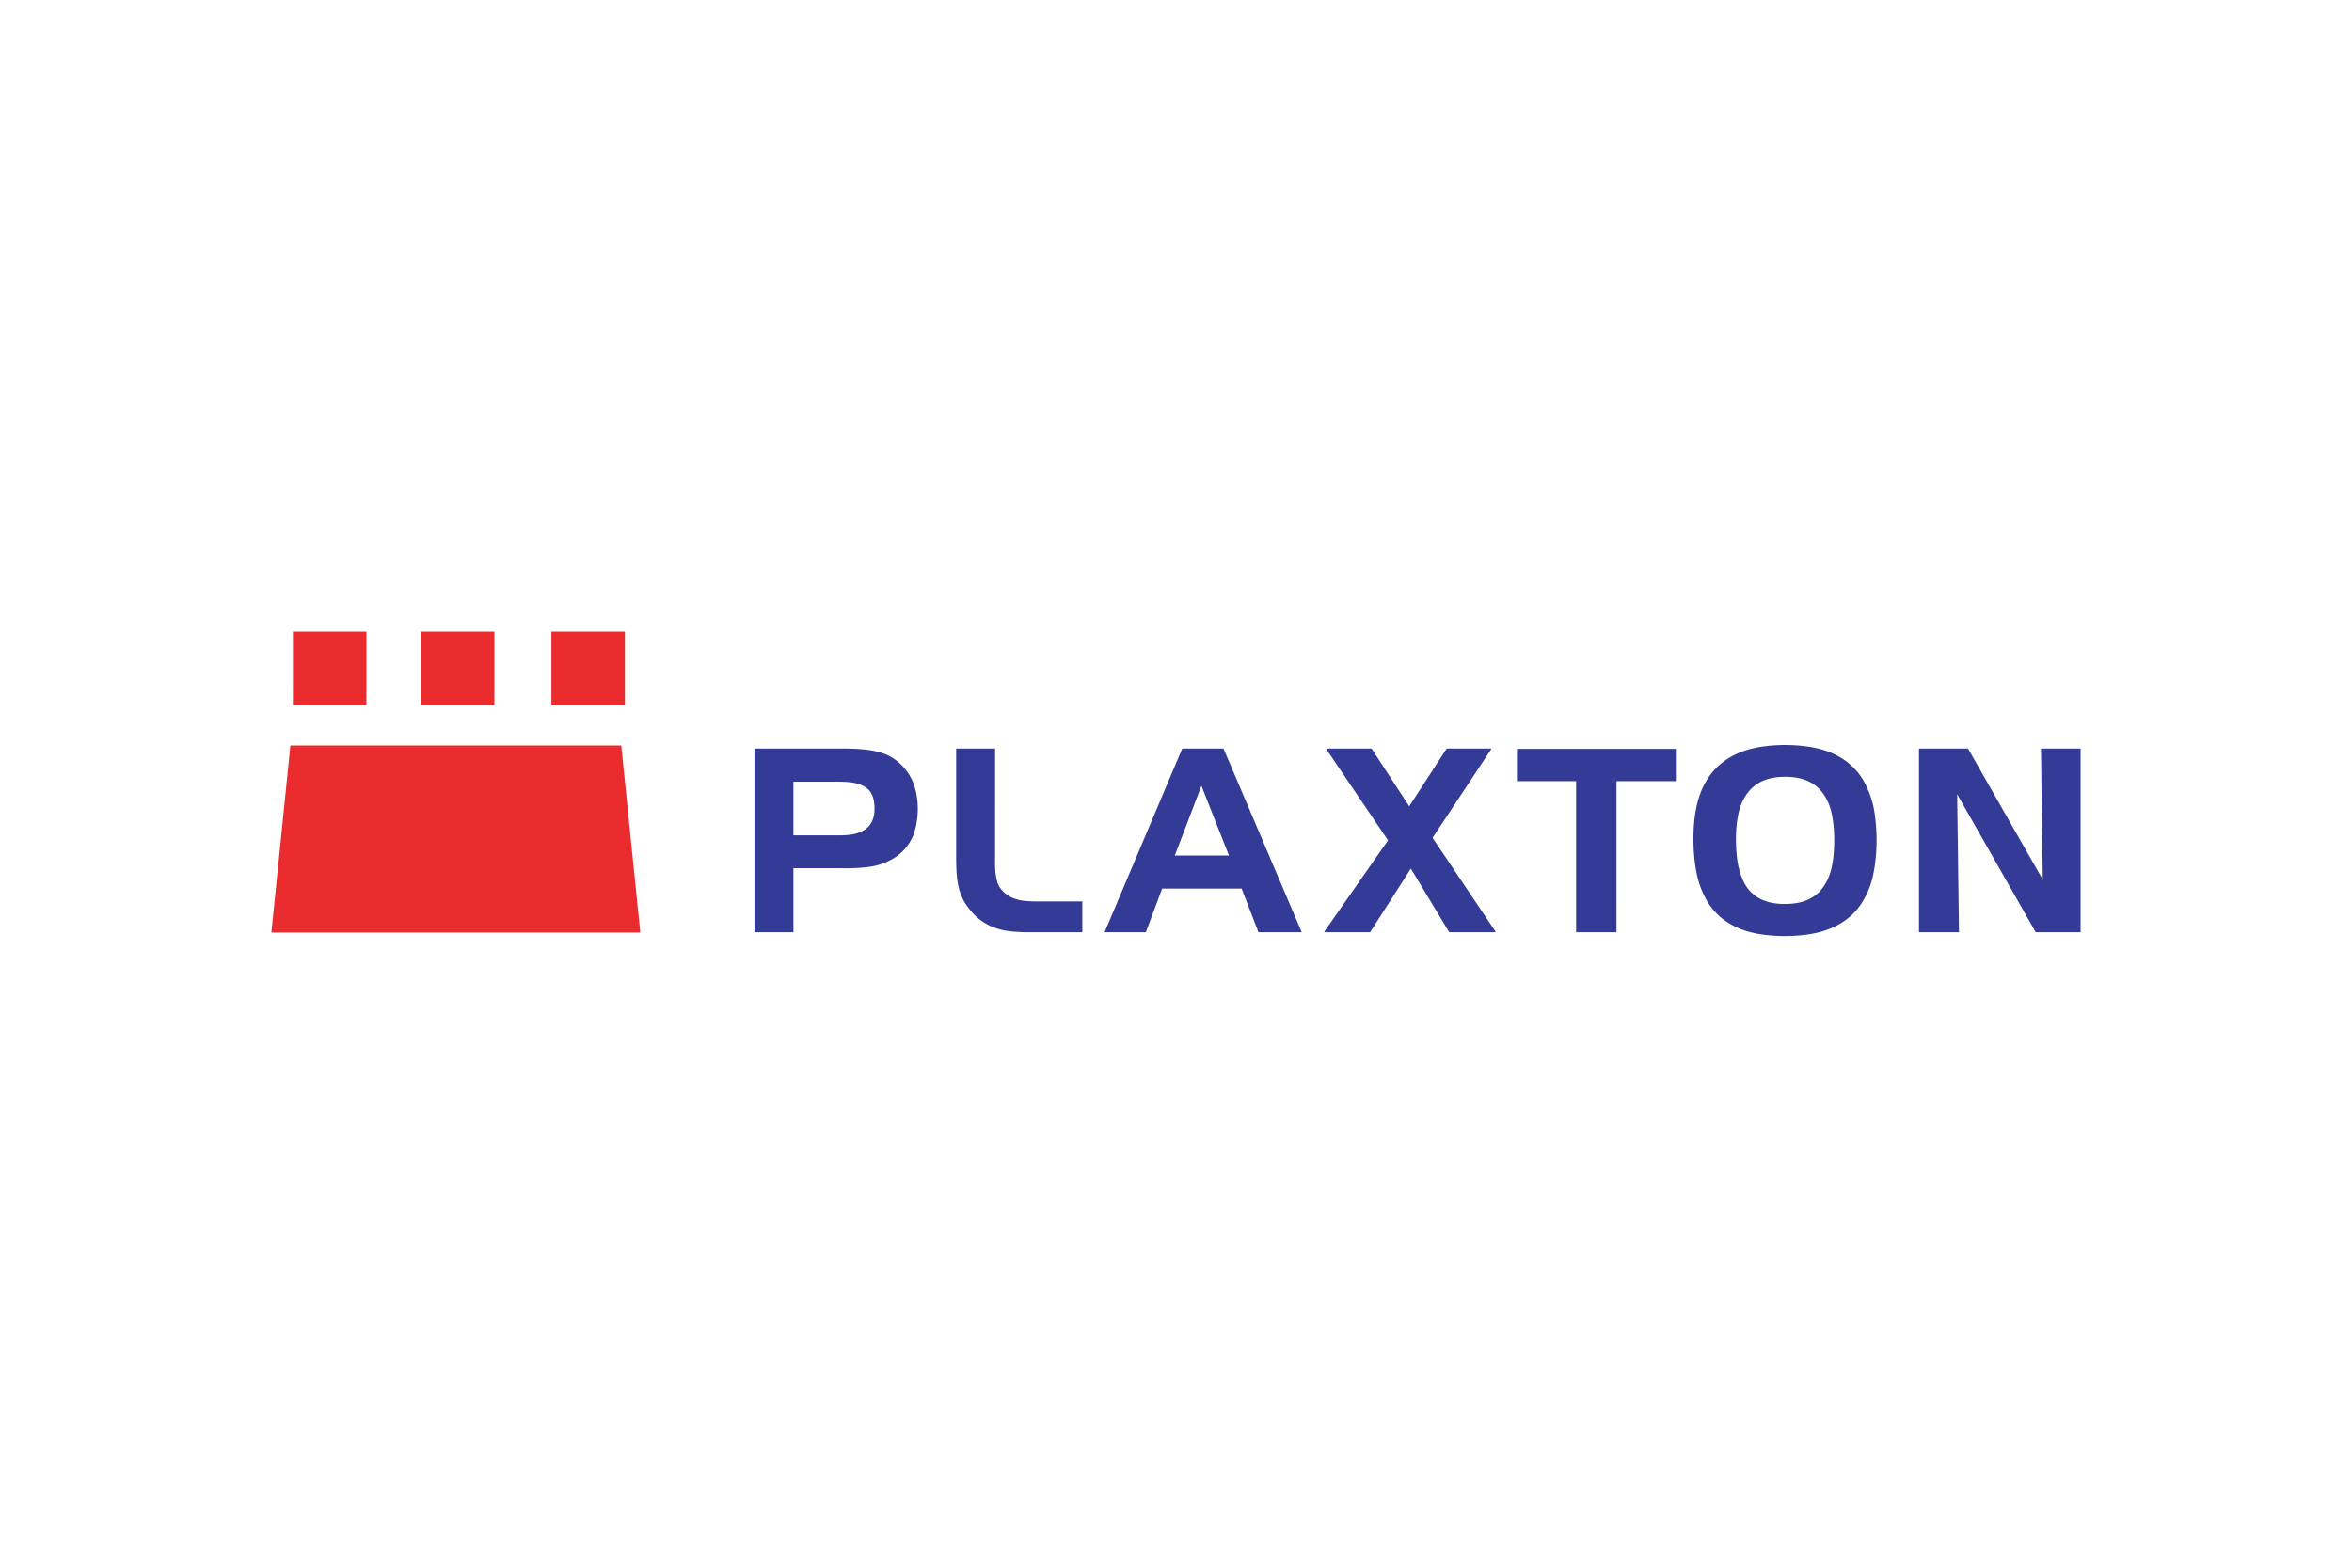
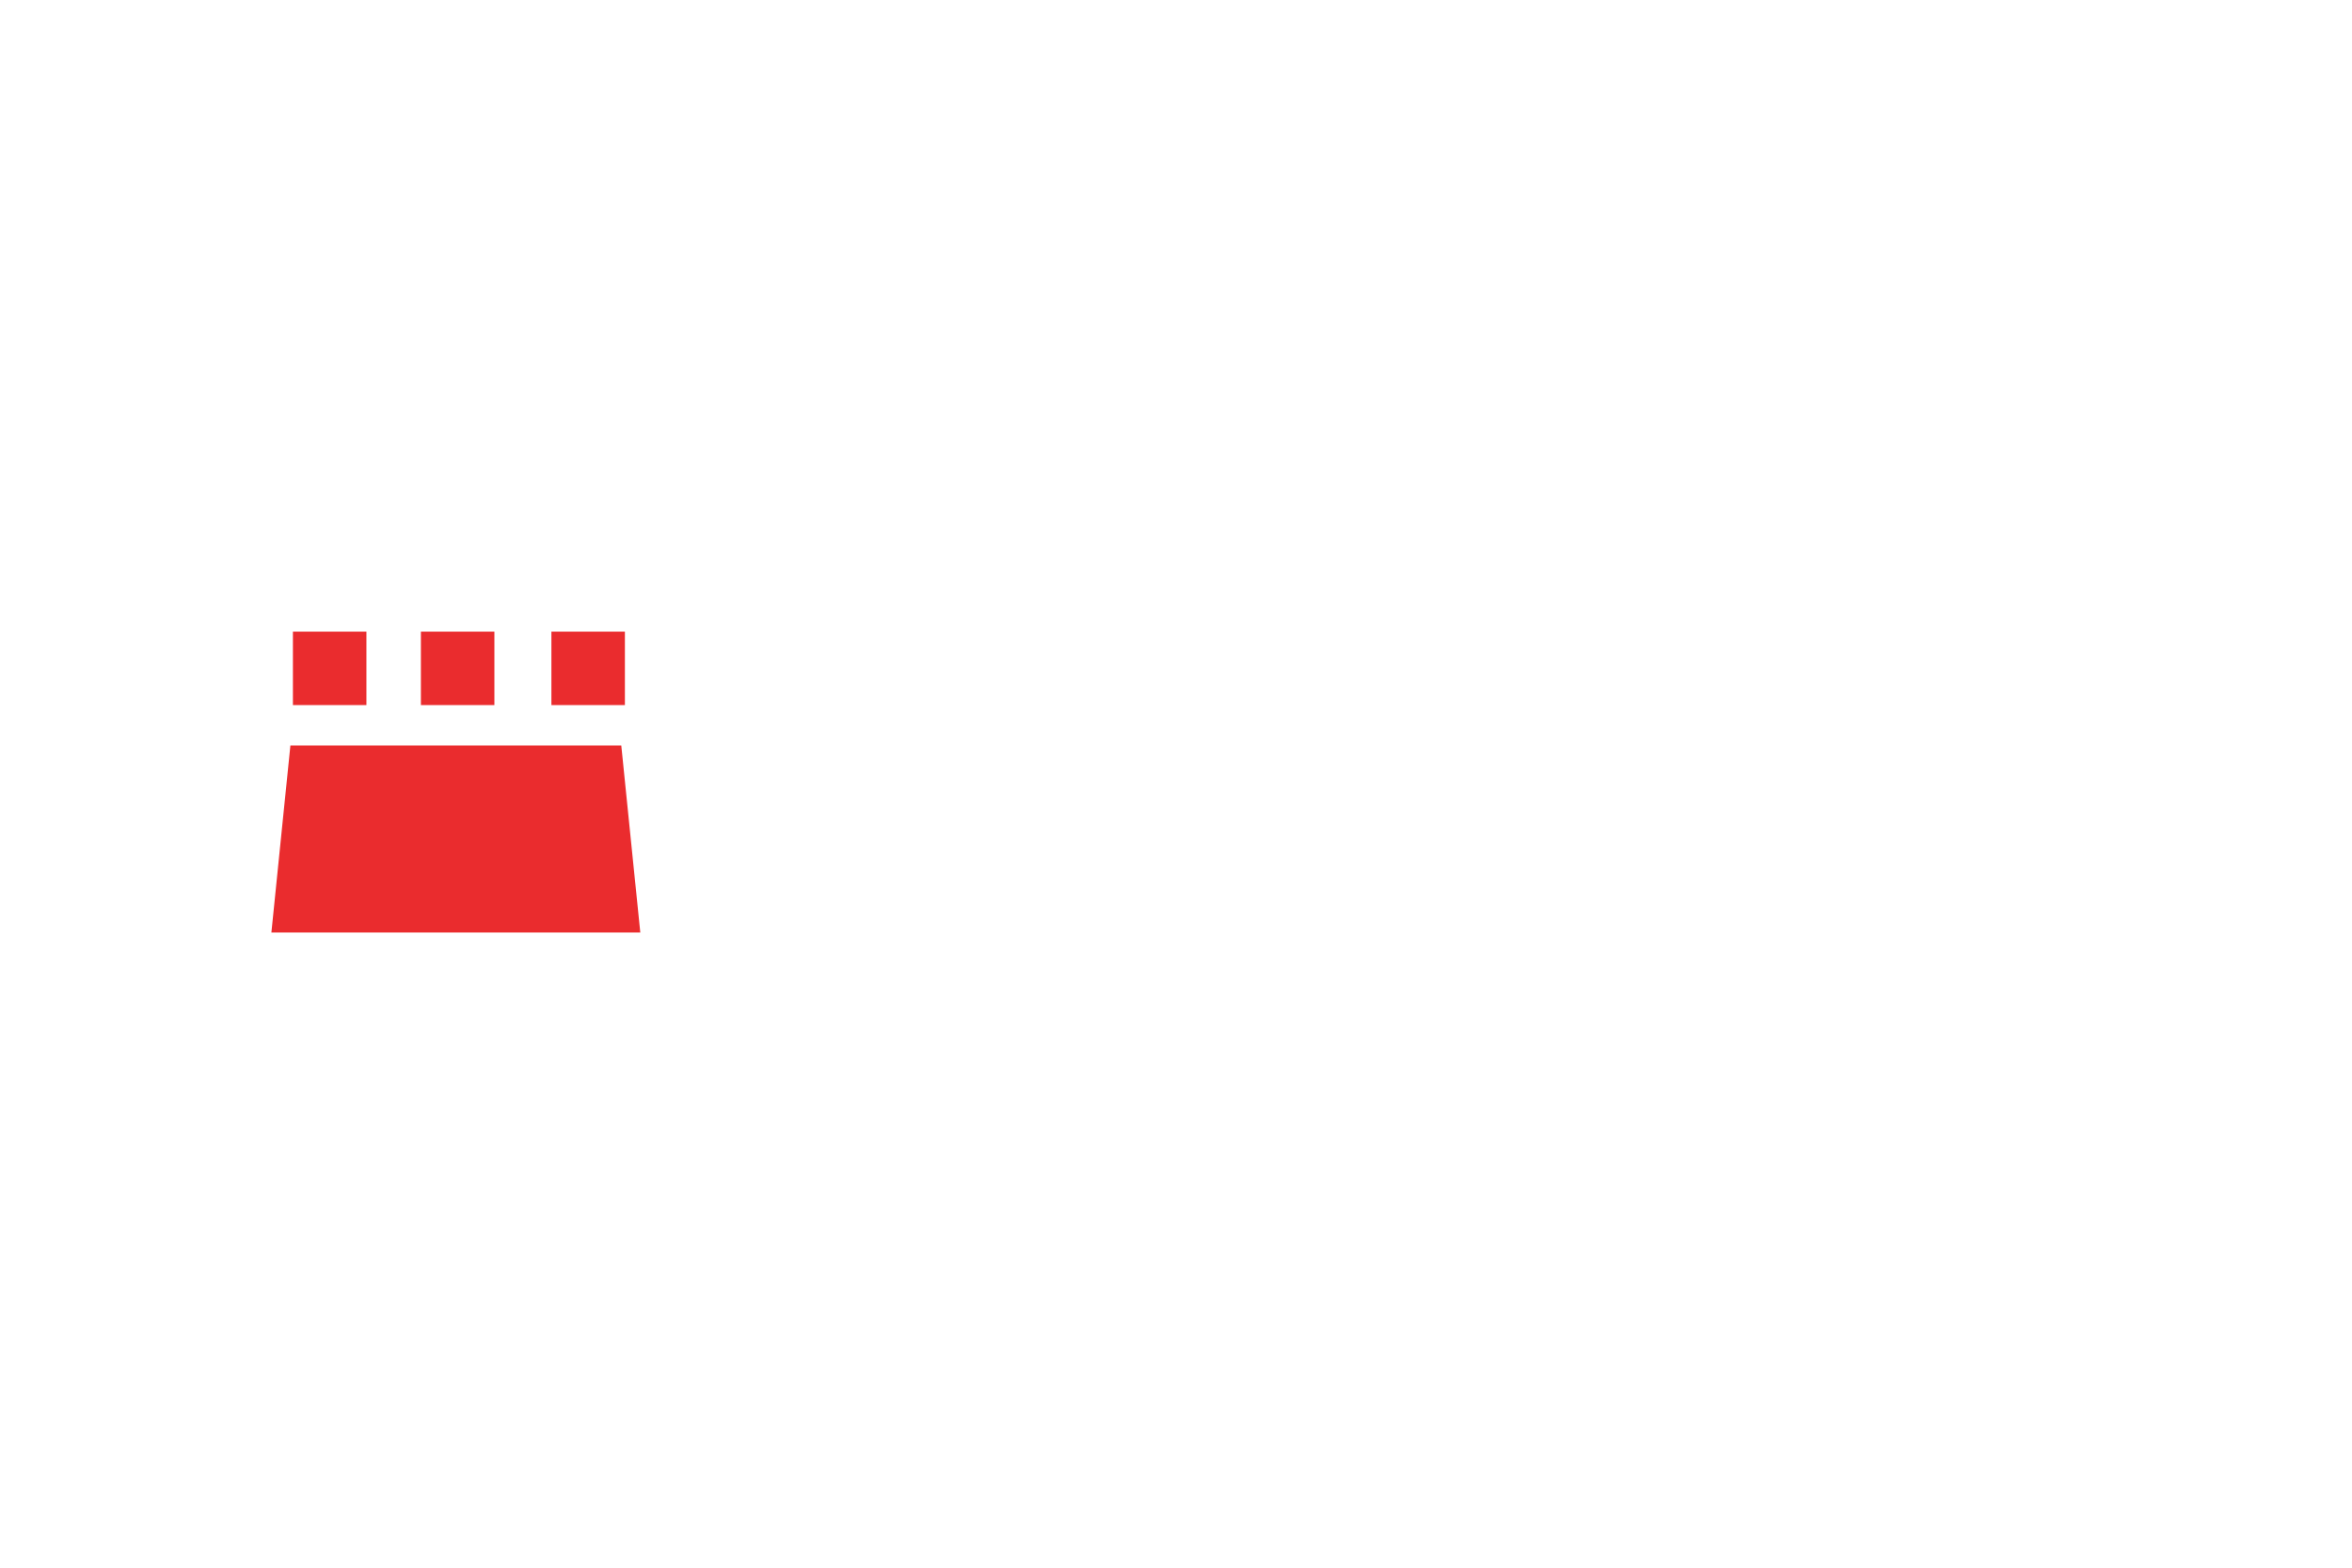
<svg xmlns="http://www.w3.org/2000/svg" height="800" width="1200" viewBox="-27.163 -7.618 235.412 45.708">
-   <path d="M48.355 11.704v18.385h3.896v-6.412h4.656c1.069.034 2.138-.021 2.917-.131.798-.113 1.269-.285 1.685-.466.417-.178.762-.364 1.069-.584.417-.294.779-.655 1.087-1.074.309-.423.58-.9.743-1.53.181-.631.29-1.408.29-2.188 0-.777-.127-1.555-.326-2.213-.218-.658-.508-1.197-.888-1.668-.362-.472-.815-.876-1.323-1.194-.217-.146-.471-.266-.814-.4-.363-.135-.852-.285-1.631-.389-.779-.102-1.866-.156-2.953-.135h-8.408m8.353 3.31c.471 0 .96.027 1.322.076.363.049.616.116.815.187.199.067.345.138.472.205.127.07.217.142.308.215.091.07.163.146.235.229.072.082.127.171.182.272.054.098.108.211.163.346.036.132.091.288.108.483.036.196.055.435.055.671 0 .235-.019.468-.055.667-.036.198-.091.361-.145.505-.055.144-.127.27-.199.383-.073.113-.163.214-.254.312-.109.095-.218.187-.345.272-.126.089-.29.172-.489.251-.199.083-.452.159-.778.215-.326.055-.743.085-1.16.085h-4.692v-5.374h4.457m19.567 15.074h4.892v-3.082h-4.565c-.489 0-.979-.024-1.359-.073-.362-.052-.616-.125-.833-.199-.218-.076-.381-.155-.544-.241-.145-.089-.29-.184-.416-.297a2.194 2.194 0 01-.362-.358c-.091-.11-.163-.205-.236-.318-.054-.113-.127-.245-.199-.462-.054-.218-.127-.523-.181-.964-.036-.441-.055-1.017-.036-1.589V11.704h-3.897v10.93c0 .832.036 1.665.127 2.295.091.628.217 1.05.362 1.414.145.361.29.664.489.961.199.297.435.588.67.852.235.263.489.492.743.686.254.195.507.352.761.486.254.138.525.254.87.367.344.113.742.227 1.377.3.634.072 1.486.109 2.337.094m16.814-14.655l2.754 6.976h-5.418l2.664-6.976m-1.921-3.73l-7.772 18.385h4.131l1.631-4.37h7.953l1.686 4.37h4.33l-7.828-18.385h-4.131m20.599 9.191l-6.377 9.133.037.061h4.546l4.078-6.37 3.84 6.37h4.602l.036-.061-6.305-9.388 5.871-8.876-.037-.06h-4.421l-3.75 5.781-3.768-5.781h-4.493l-.036.06 6.177 9.131m18.825-5.931v15.125h4.04V14.964h5.943v-3.233h-15.907v3.233h5.924m11.74 5.811c0 1.13.109 2.317.29 3.26.182.942.435 1.644.707 2.222.271.579.543 1.035.869 1.433.309.398.652.738 1.033 1.044.398.306.833.581 1.358.832.544.255 1.178.484 2.011.649.852.162 1.866.257 2.899.257 1.015 0 2.047-.095 2.881-.26.815-.162 1.468-.396 2.011-.649.544-.257.979-.535 1.377-.845.398-.312.743-.654 1.051-1.056.326-.397.598-.854.87-1.423.271-.572.525-1.262.688-2.17.181-.909.289-2.042.289-3.171 0-1.133-.108-2.262-.271-3.168-.181-.906-.435-1.589-.706-2.158a6.84 6.84 0 00-.852-1.423c-.326-.398-.671-.737-1.051-1.05-.399-.31-.834-.588-1.377-.842-.544-.254-1.196-.486-2.029-.652-.834-.162-1.849-.26-2.881-.26-1.015 0-2.029.098-2.862.264-.834.162-1.486.397-2.029.654-.562.258-.997.539-1.396.854-.398.312-.743.658-1.068 1.059-.309.401-.599.854-.87 1.417-.254.563-.507 1.233-.67 2.106-.181.873-.272 1.947-.272 3.076m9.149-6.243c.453-.003.87.033 1.232.101.381.064.67.159.942.267.253.106.489.229.688.367.217.135.398.291.579.465.163.178.326.38.489.621.163.245.326.533.472.903.145.373.29.833.38 1.454.109.618.163 1.401.163 2.188 0 .783-.054 1.566-.163 2.185-.09.622-.235 1.078-.38 1.451-.146.37-.309.661-.472.903-.163.244-.326.446-.489.624-.181.175-.362.327-.579.468-.199.135-.436.258-.688.364-.272.107-.562.202-.942.267-.362.064-.779.101-1.195.101-.417.004-.815-.027-1.142-.082-.345-.052-.616-.129-.852-.218-.254-.085-.472-.184-.652-.294-.199-.109-.362-.229-.525-.367-.163-.135-.326-.284-.472-.459-.145-.174-.271-.373-.416-.612-.127-.238-.254-.52-.381-.884-.127-.367-.254-.817-.344-1.433-.091-.615-.146-1.393-.146-2.186 0-.793.072-1.598.199-2.237.108-.637.272-1.104.453-1.484.182-.38.362-.67.562-.918.182-.248.398-.453.616-.631.218-.178.471-.33.743-.465.289-.135.615-.251 1.014-.334.401-.079.853-.125 1.306-.125m13.426-2.828v18.385h4.004l-.182-13.816 7.864 13.816h4.493V11.704h-3.968l.182 13.124-7.483-13.124h-4.91" fill="#333B96" />
  <path fill="#EA2C2E" d="M36.924 30.12l-1.903-18.723H1.902L0 30.12h36.924M14.965 0h7.355v7.352h-7.355zm13.062 0h7.356v7.352h-7.356zM2.155 0h7.356v7.352H2.155z" />
</svg>